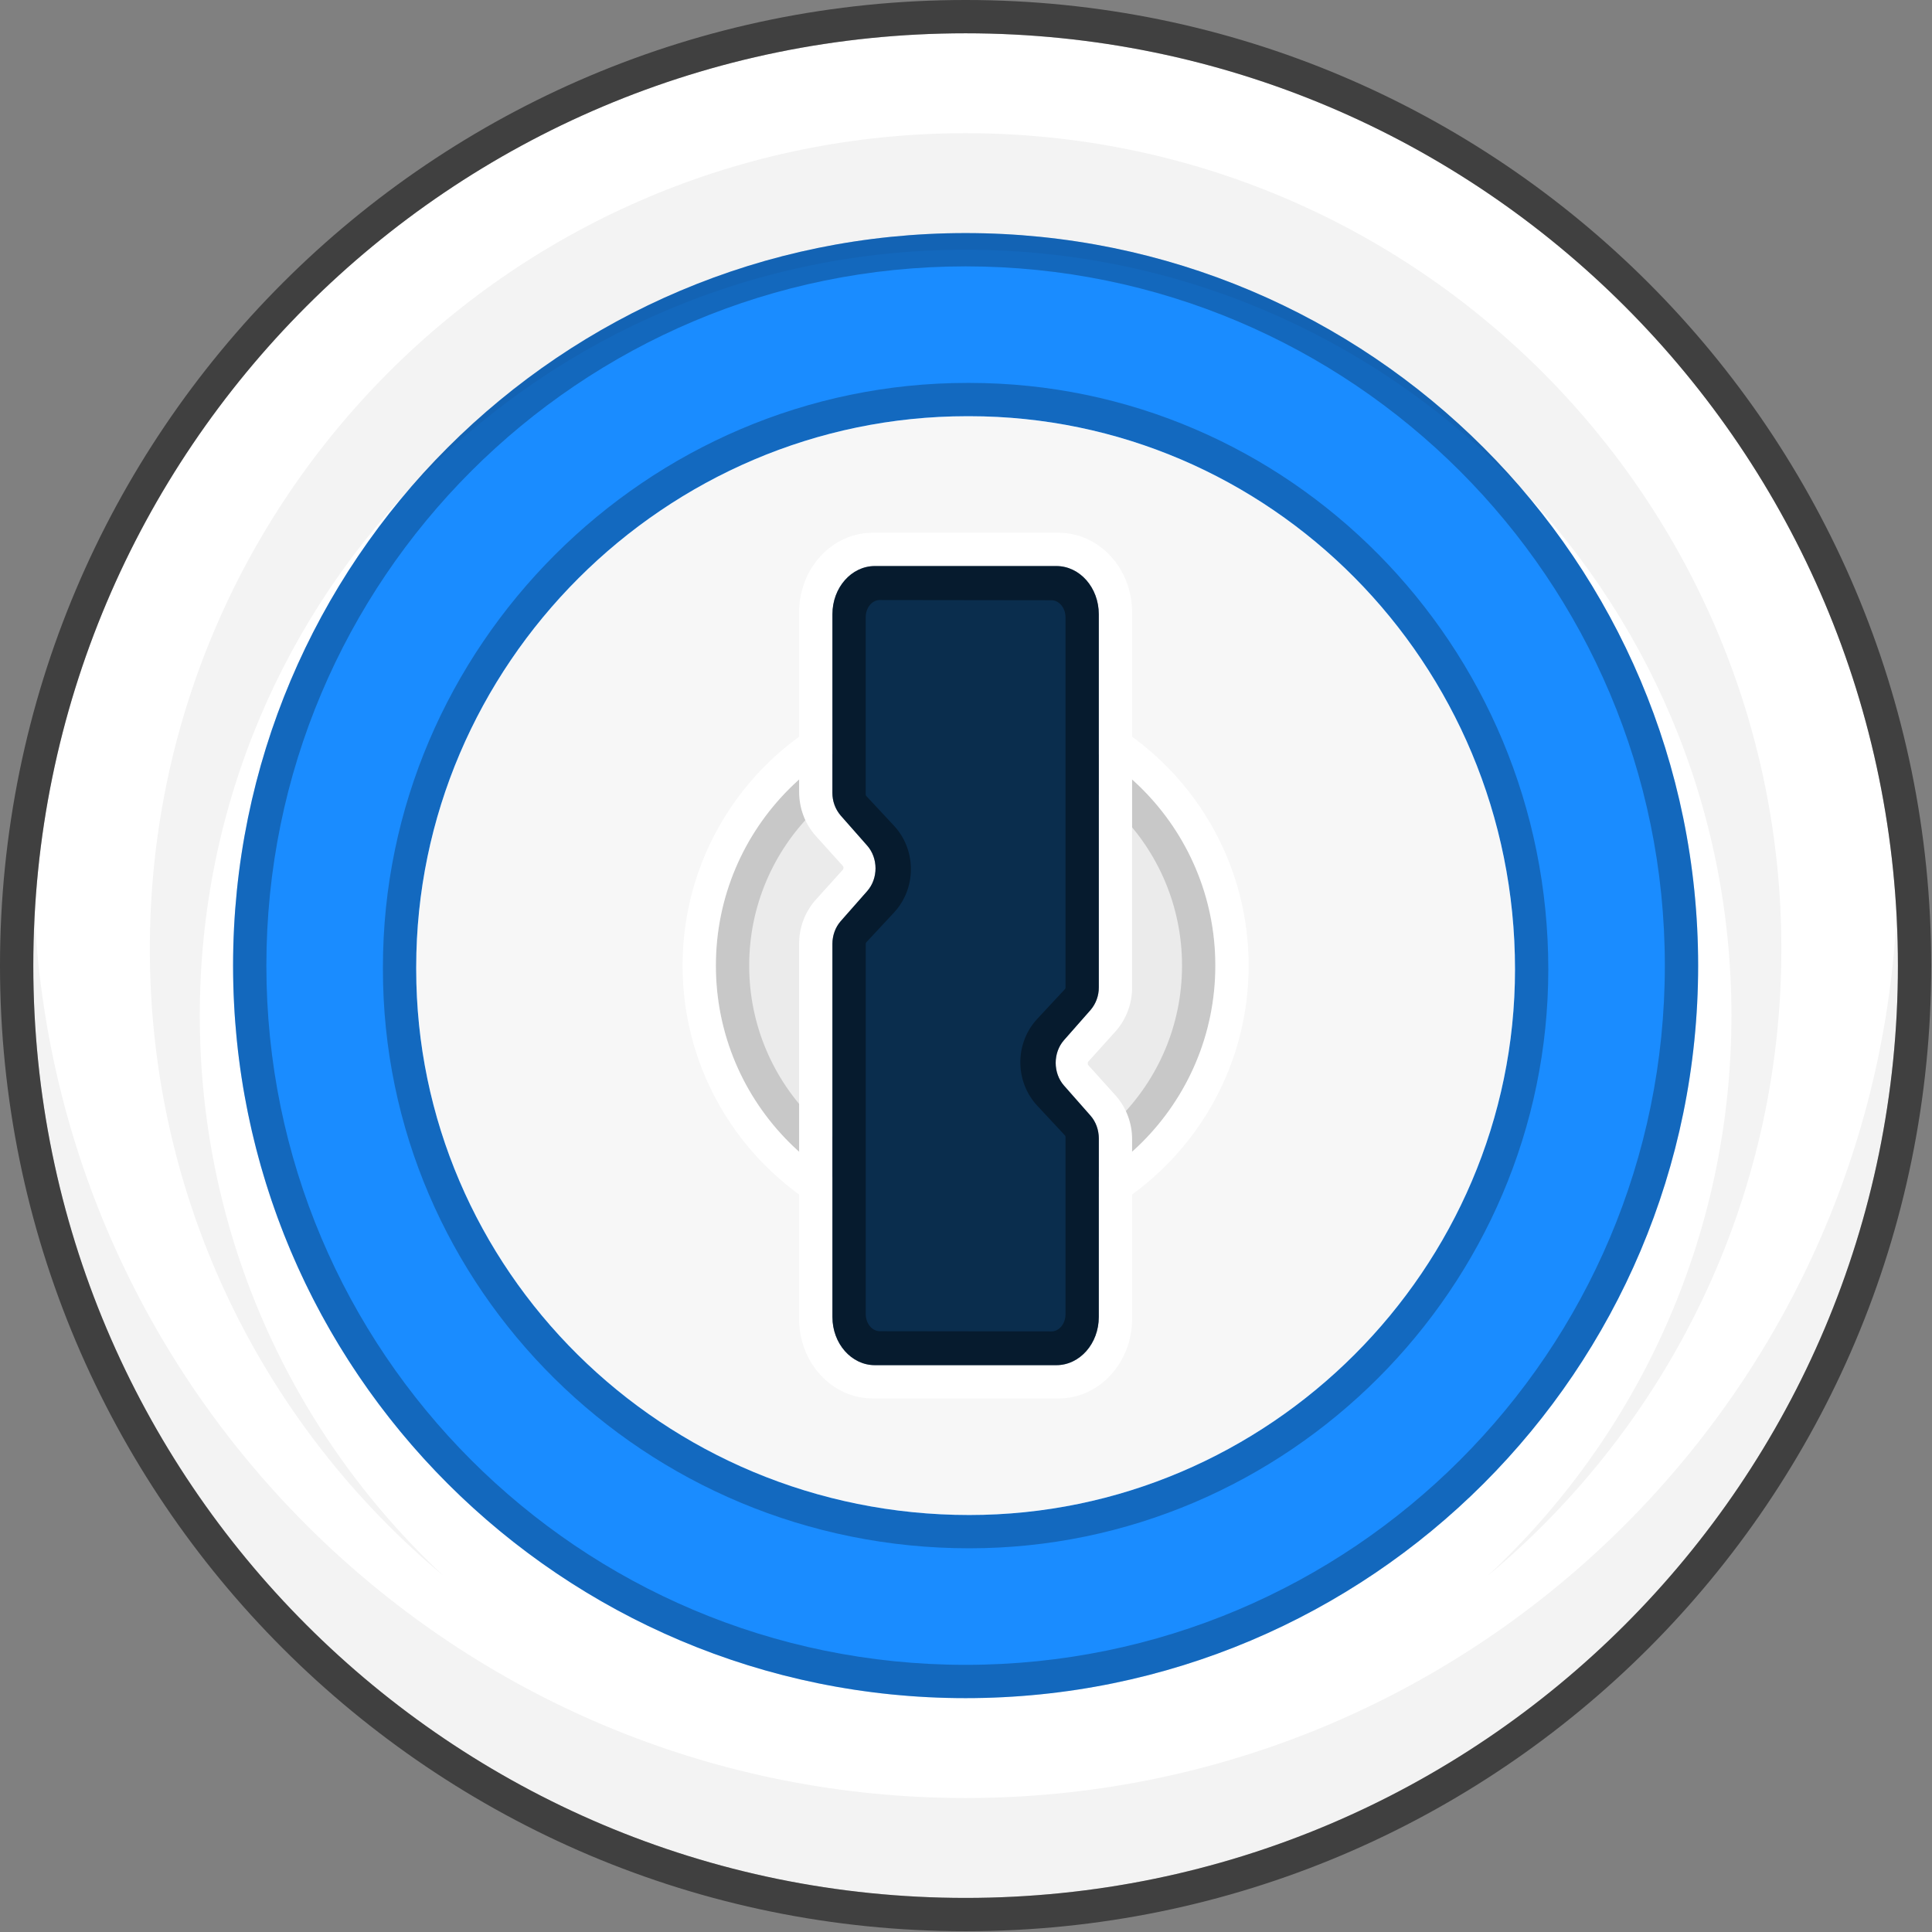
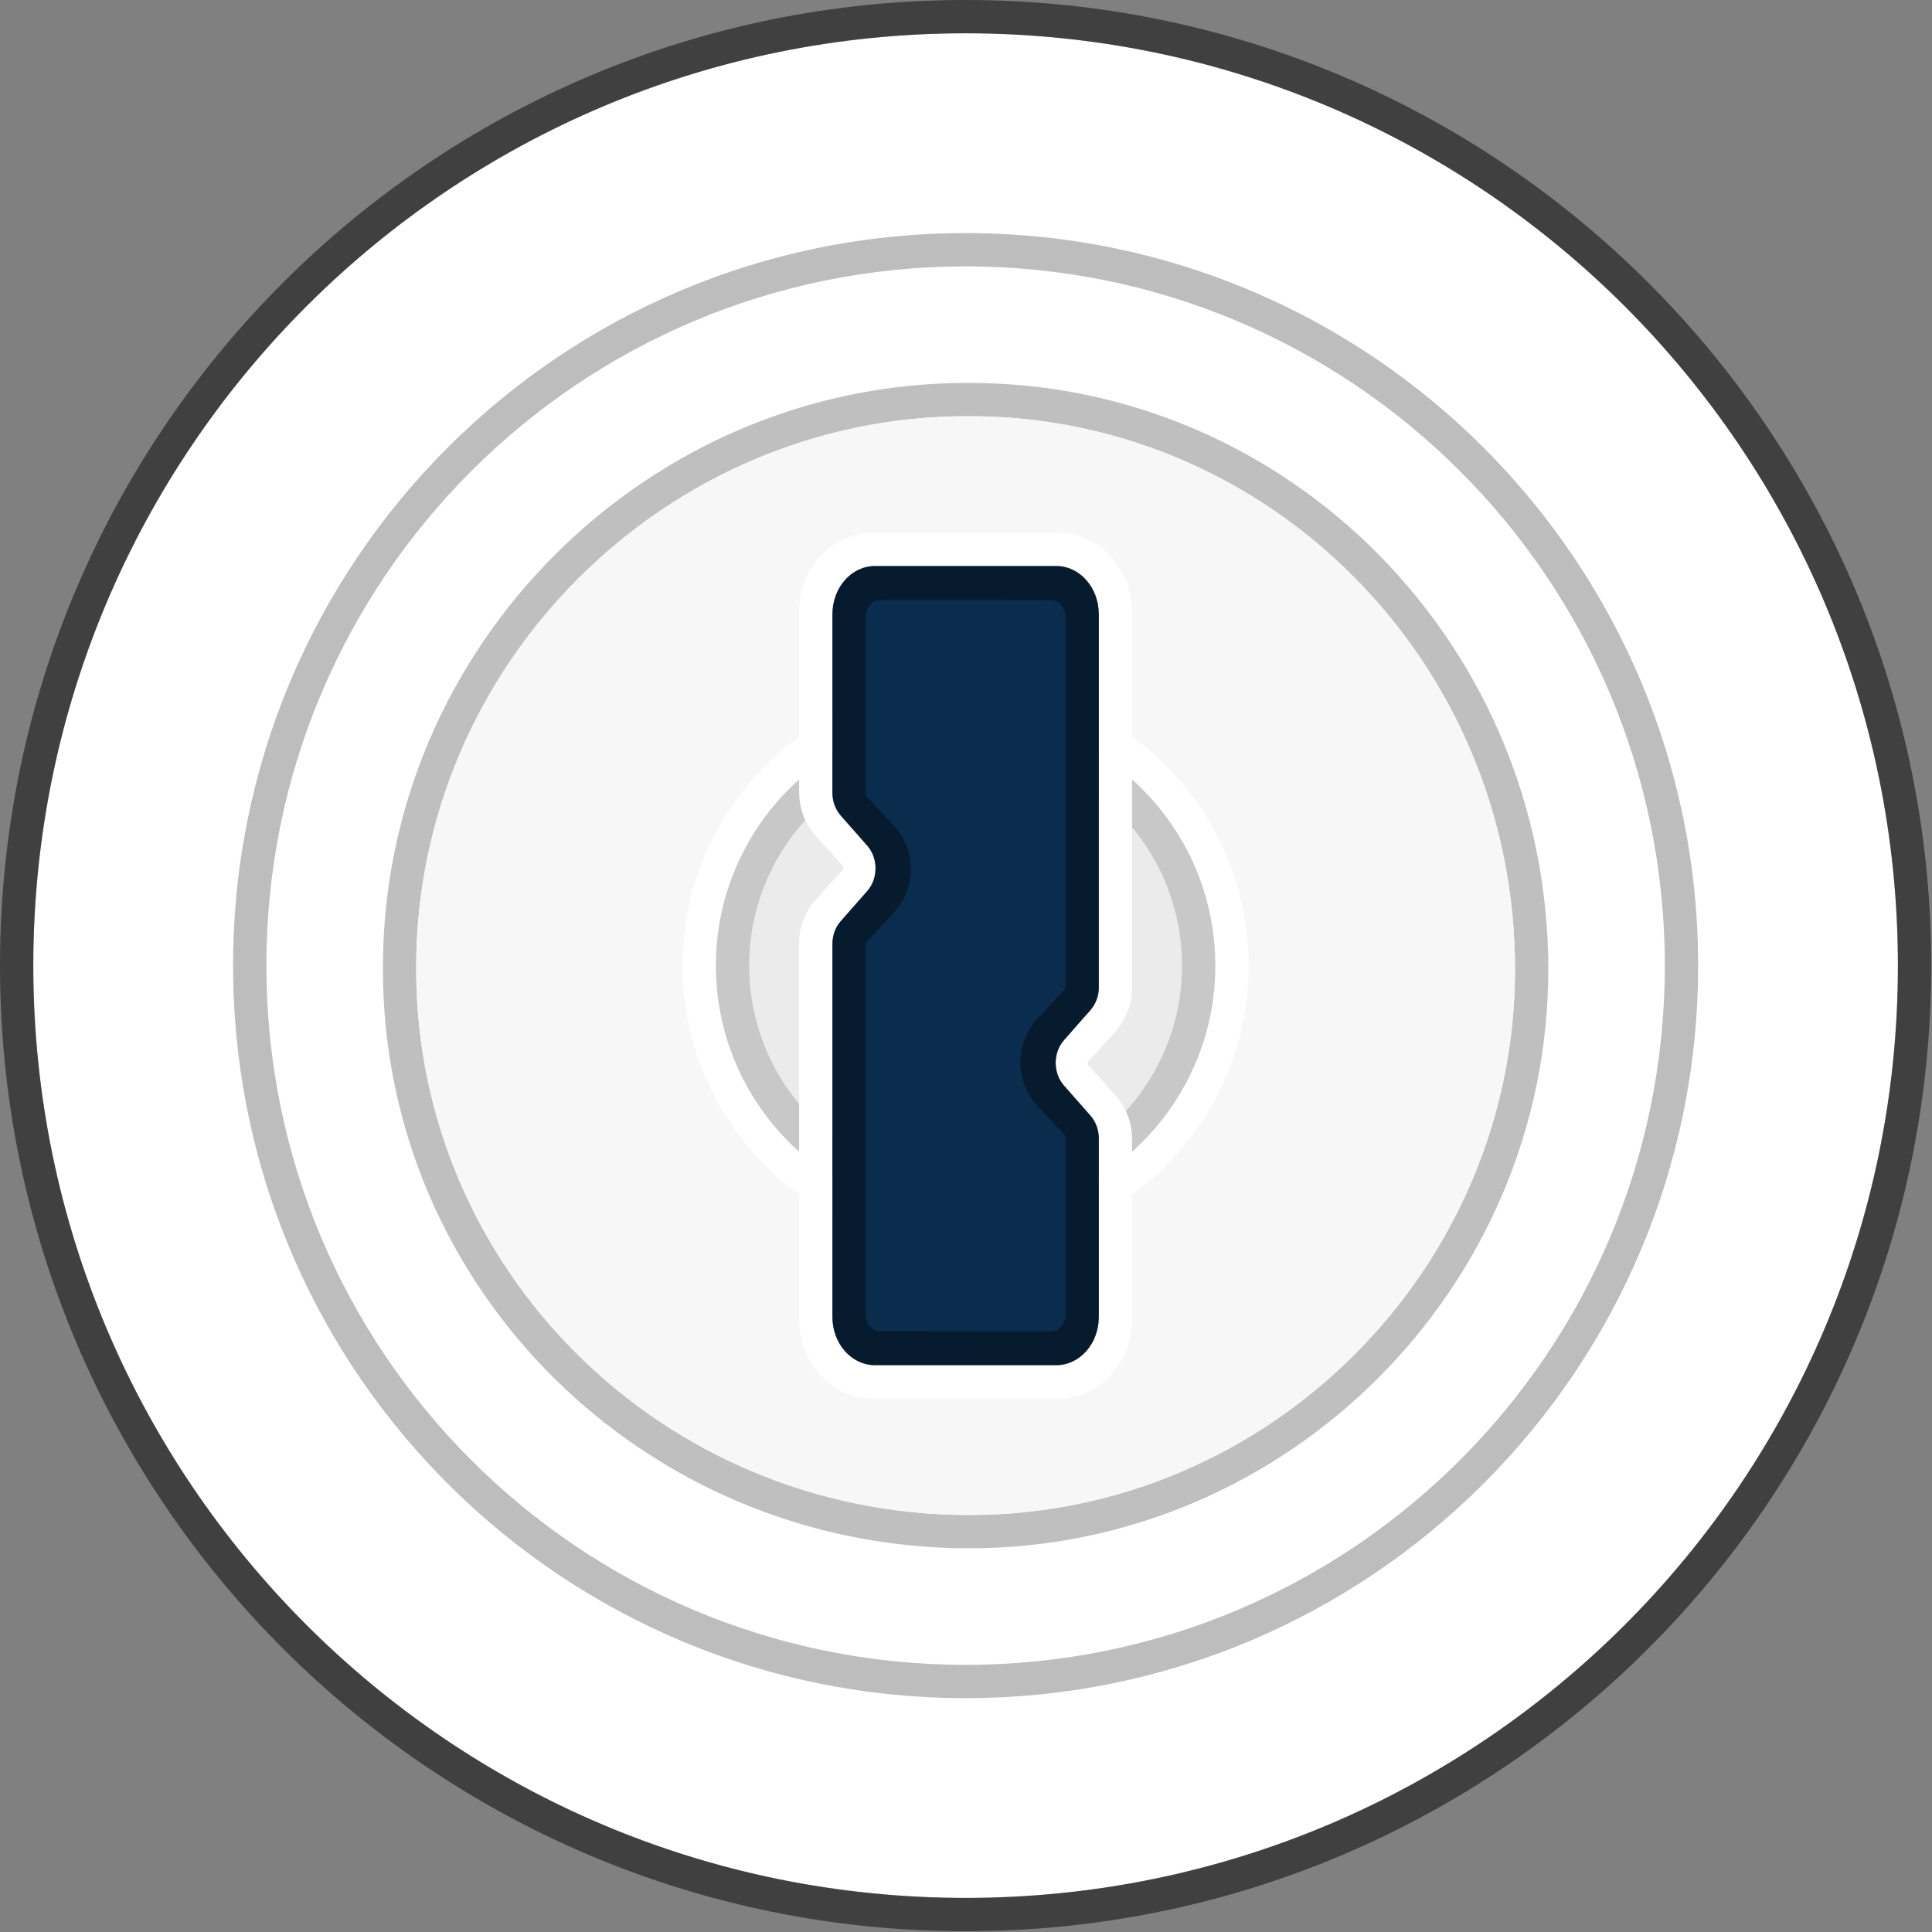
<svg xmlns="http://www.w3.org/2000/svg" width="100%" height="100%" viewBox="0 0 128 128" version="1.1" xml:space="preserve" style="fill-rule:evenodd;clip-rule:evenodd;stroke-linejoin:round;stroke-miterlimit:2;">
  <rect x="0" y="0" width="128" height="128" fill="#808080" stroke="none" />
  <g transform="matrix(1.103,0,0,1.103,0,0)">
    <path d="M2,58C2,88.929 27.072,114 58,114C88.928,114 114,88.929 114,58C114,27.072 88.928,2 58,2C27.072,2 2,27.072 2,58Z" style="fill:white;" />
-     <path d="M58,14C82.3,14 102,33.7 102,58C102,82.301 82.3,102 58,102C33.7,102 14,82.301 14,58C14,33.7 33.7,14 58,14" style="fill:rgb(26,140,255);" />
    <path d="M0,58C0,90.034 25.967,116 58,116C90.033,116 116,90.034 116,58C116,25.967 90.033,0 58,0C25.967,0 0,25.967 0,58ZM2,58C2,27.075 27.069,2 58,2C88.931,2 114,27.075 114,58C114,88.925 88.932,114 58,114C27.068,114 2,88.925 2,58Z" style="fill-opacity:0.5;fill-rule:nonzero;" />
-     <path d="M113.921,55C113.973,55.993 114,56.994 114,58C114,88.928 88.928,114 58,114C27.072,114 2,88.928 2,58C2,56.994 2.027,55.993 2.079,55C3.638,84.533 28.079,108 58,108C87.69,108 111.985,84.894 113.88,55.682L113.921,55ZM58,8C85.062,8 107,29.938 107,57C107,72.13 100.143,85.657 89.368,94.646C98.37,86.249 104,74.282 104,61C104,35.595 83.405,15 58,15C32.595,15 12,35.595 12,61C12,74.282 17.629,86.249 26.631,94.646C15.857,85.657 9,72.129 9,57C9,29.938 30.938,8 58,8Z" style="fill-opacity:0.05;" />
    <path d="M58,14C82.304,14 102,33.703 102,58C102,82.298 82.304,102 58,102C33.94,102 14.394,82.69 14.006,58.728L14,58C14,33.703 33.696,14 58,14ZM58,16C34.804,16 16,34.804 16,58C16,81.197 34.804,100 58,100C81.196,100 100,81.197 100,58C100,34.804 81.196,16 58,16Z" style="fill-opacity:0.26;fill-rule:nonzero;" />
    <path d="M58.223,23C58.181,23 58.138,23 58.096,23C38.843,23 23,38.843 23,58.096C23,58.138 23,58.181 23,58.223C23,77.403 38.743,93 58.223,93C77.33,93 93,77.33 93,58.223C93,38.743 77.402,23 58.223,23ZM58.221,25C76.225,25 91,39.775 91,58.221C91,76.226 76.225,91 58.221,91C39.775,91 25,76.226 25,58.221C25,58.179 25,58.138 25,58.096C25,39.94 39.94,25 58.096,25C58.138,25 58.179,25 58.221,25Z" style="fill-opacity:0.25;fill-rule:nonzero;" />
    <path d="M58.221,25C76.225,25 91,39.775 91,58.221C91,76.226 76.225,91 58.221,91C39.775,91 25,76.226 25,58.221C25,58.179 25,58.138 25,58.096C25,39.94 39.94,25 58.096,25C58.138,25 58.179,25 58.221,25Z" style="fill:rgb(247,247,247);" />
    <g>
      <path d="M73,58C73,66.284 66.284,73 58,73C49.716,73 43,66.284 43,58C43,49.716 49.716,43 58,43C66.284,43 73,49.716 73,58Z" style="fill-opacity:0.05;" />
      <path d="M58,41C48.611,41 41,48.611 41,58C41,67.389 48.611,75 58,75C67.389,75 75,67.389 75,58C75,48.611 67.389,41 58,41ZM58,43C66.284,43 73,49.716 73,58C73,66.284 66.284,73 58,73C49.716,73 43,66.284 43,58C43,49.716 49.716,43 58,43Z" style="fill:white;fill-rule:nonzero;" />
-       <path d="M58,43C66.284,43 73,49.716 73,58C73,66.284 66.284,73 58,73C49.716,73 43,66.284 43,58C43,49.716 49.716,43 58,43ZM58,45C50.82,45 45,50.82 45,58C45,65.18 50.82,71 58,71C65.18,71 71,65.18 71,58C71,50.82 65.18,45 58,45Z" style="fill-opacity:0.15;fill-rule:nonzero;" />
+       <path d="M58,43C66.284,43 73,49.716 73,58C73,66.284 66.284,73 58,73C49.716,73 43,66.284 43,58C43,49.716 49.716,43 58,43ZM58,45C50.82,45 45,50.82 45,58C45,65.18 50.82,71 58,71C65.18,71 71,65.18 71,58C71,50.82 65.18,45 58,45" style="fill-opacity:0.15;fill-rule:nonzero;" />
    </g>
    <g>
      <path d="M63.577,32L52.423,32C49.951,32 48,34.165 48,36.772L48,47.564C48,48.546 48.354,49.494 48.996,50.206L50.636,52.025C50.673,52.067 50.673,52.186 50.636,52.229L48.996,54.047C48.35,54.775 47.995,55.717 48,56.69L48,79.229C48,81.835 49.951,84 52.423,84L63.577,84C66.049,84 68,81.835 68,79.228L68,68.436C68.005,67.463 67.65,66.522 67.004,65.794L65.364,63.975C65.327,63.933 65.327,63.814 65.364,63.771L67.004,61.953C67.65,61.225 68.005,60.283 68,59.31L68,36.772C68,34.165 66.049,32 63.577,32ZM63.45,34.038C64.858,34.038 66,35.332 66,36.928L66,59.302C66,59.812 65.82,60.302 65.502,60.664L63.908,62.47C63.244,63.222 63.244,64.442 63.908,65.195L65.502,67C65.821,67.361 66,67.851 66,68.362L66,79.072C66,80.667 64.858,81.962 63.45,81.962L52.55,81.962C51.142,81.962 50,80.667 50,79.072L50,56.697C50,56.187 50.18,55.697 50.498,55.335L52.092,53.529C52.756,52.777 52.756,51.557 52.092,50.804L50.498,49C50.173,48.621 49.996,48.137 50,47.637L50,36.927C50,35.332 51.142,34.037 52.55,34.037L63.45,34.037L63.45,34.038Z" style="fill:white;fill-rule:nonzero;" />
      <path d="M50,47.621L50,36.895C50,35.296 51.142,34 52.55,34L63.45,34C64.858,34 66,35.296 66,36.894L66,59.304C66.004,59.804 65.827,60.288 65.502,60.668L63.908,62.478C63.244,63.231 63.244,64.452 63.908,65.206L65.502,67.015C65.821,67.377 66,67.868 66,68.379L66,79.106C66,80.704 64.858,82 63.45,82L52.55,82C51.142,82 50,80.704 50,79.106L50,56.696C50,56.185 50.18,55.694 50.498,55.332L52.092,53.522C52.756,52.769 52.756,51.548 52.092,50.794L50.498,48.985C50.173,48.605 49.996,48.121 50,47.621Z" style="fill:rgb(10,45,77);" />
      <path d="M63.45,34C64.858,34 66,35.296 66,36.894L66,59.304C66.004,59.804 65.827,60.288 65.502,60.668L63.908,62.478C63.244,63.231 63.244,64.452 63.908,65.206L65.502,67.015C65.821,67.377 66,67.868 66,68.379L66,79.106C66,80.704 64.858,82 63.45,82L52.55,82C51.142,82 50,80.704 50,79.106L50,56.696C50,56.185 50.18,55.694 50.498,55.332L52.092,53.522C52.756,52.769 52.756,51.548 52.092,50.794L50.498,48.985C50.173,48.605 49.996,48.121 50,47.621L50,36.894C50,35.296 51.142,34 52.55,34L63.45,34ZM63.162,36.054L52.838,36.041C52.434,36.041 52.054,36.421 52.005,36.957L52,37.075L52,47.705C52,47.737 52.007,47.764 52.015,47.783L52.029,47.806L53.7,49.6C55.006,51.003 55.05,53.201 53.835,54.659L53.7,54.812L52.03,56.606C52.02,56.616 52.01,56.637 52.005,56.664L52.001,56.707L52.001,78.925C52.001,79.484 52.354,79.9 52.753,79.953L52.839,79.959L63.163,79.972C63.567,79.972 63.947,79.593 63.996,79.056L64.001,78.939L64.001,68.308C64.001,68.281 63.996,68.255 63.986,68.23L63.972,68.207L62.302,66.413C60.996,65.01 60.952,62.813 62.167,61.355L62.302,61.201L63.972,59.407C63.982,59.397 63.992,59.377 63.997,59.35L64.001,59.306L64.001,37.088C64.001,36.53 63.648,36.113 63.249,36.06L63.163,36.054L63.162,36.054Z" style="fill-opacity:0.4;fill-rule:nonzero;" />
    </g>
  </g>
</svg>